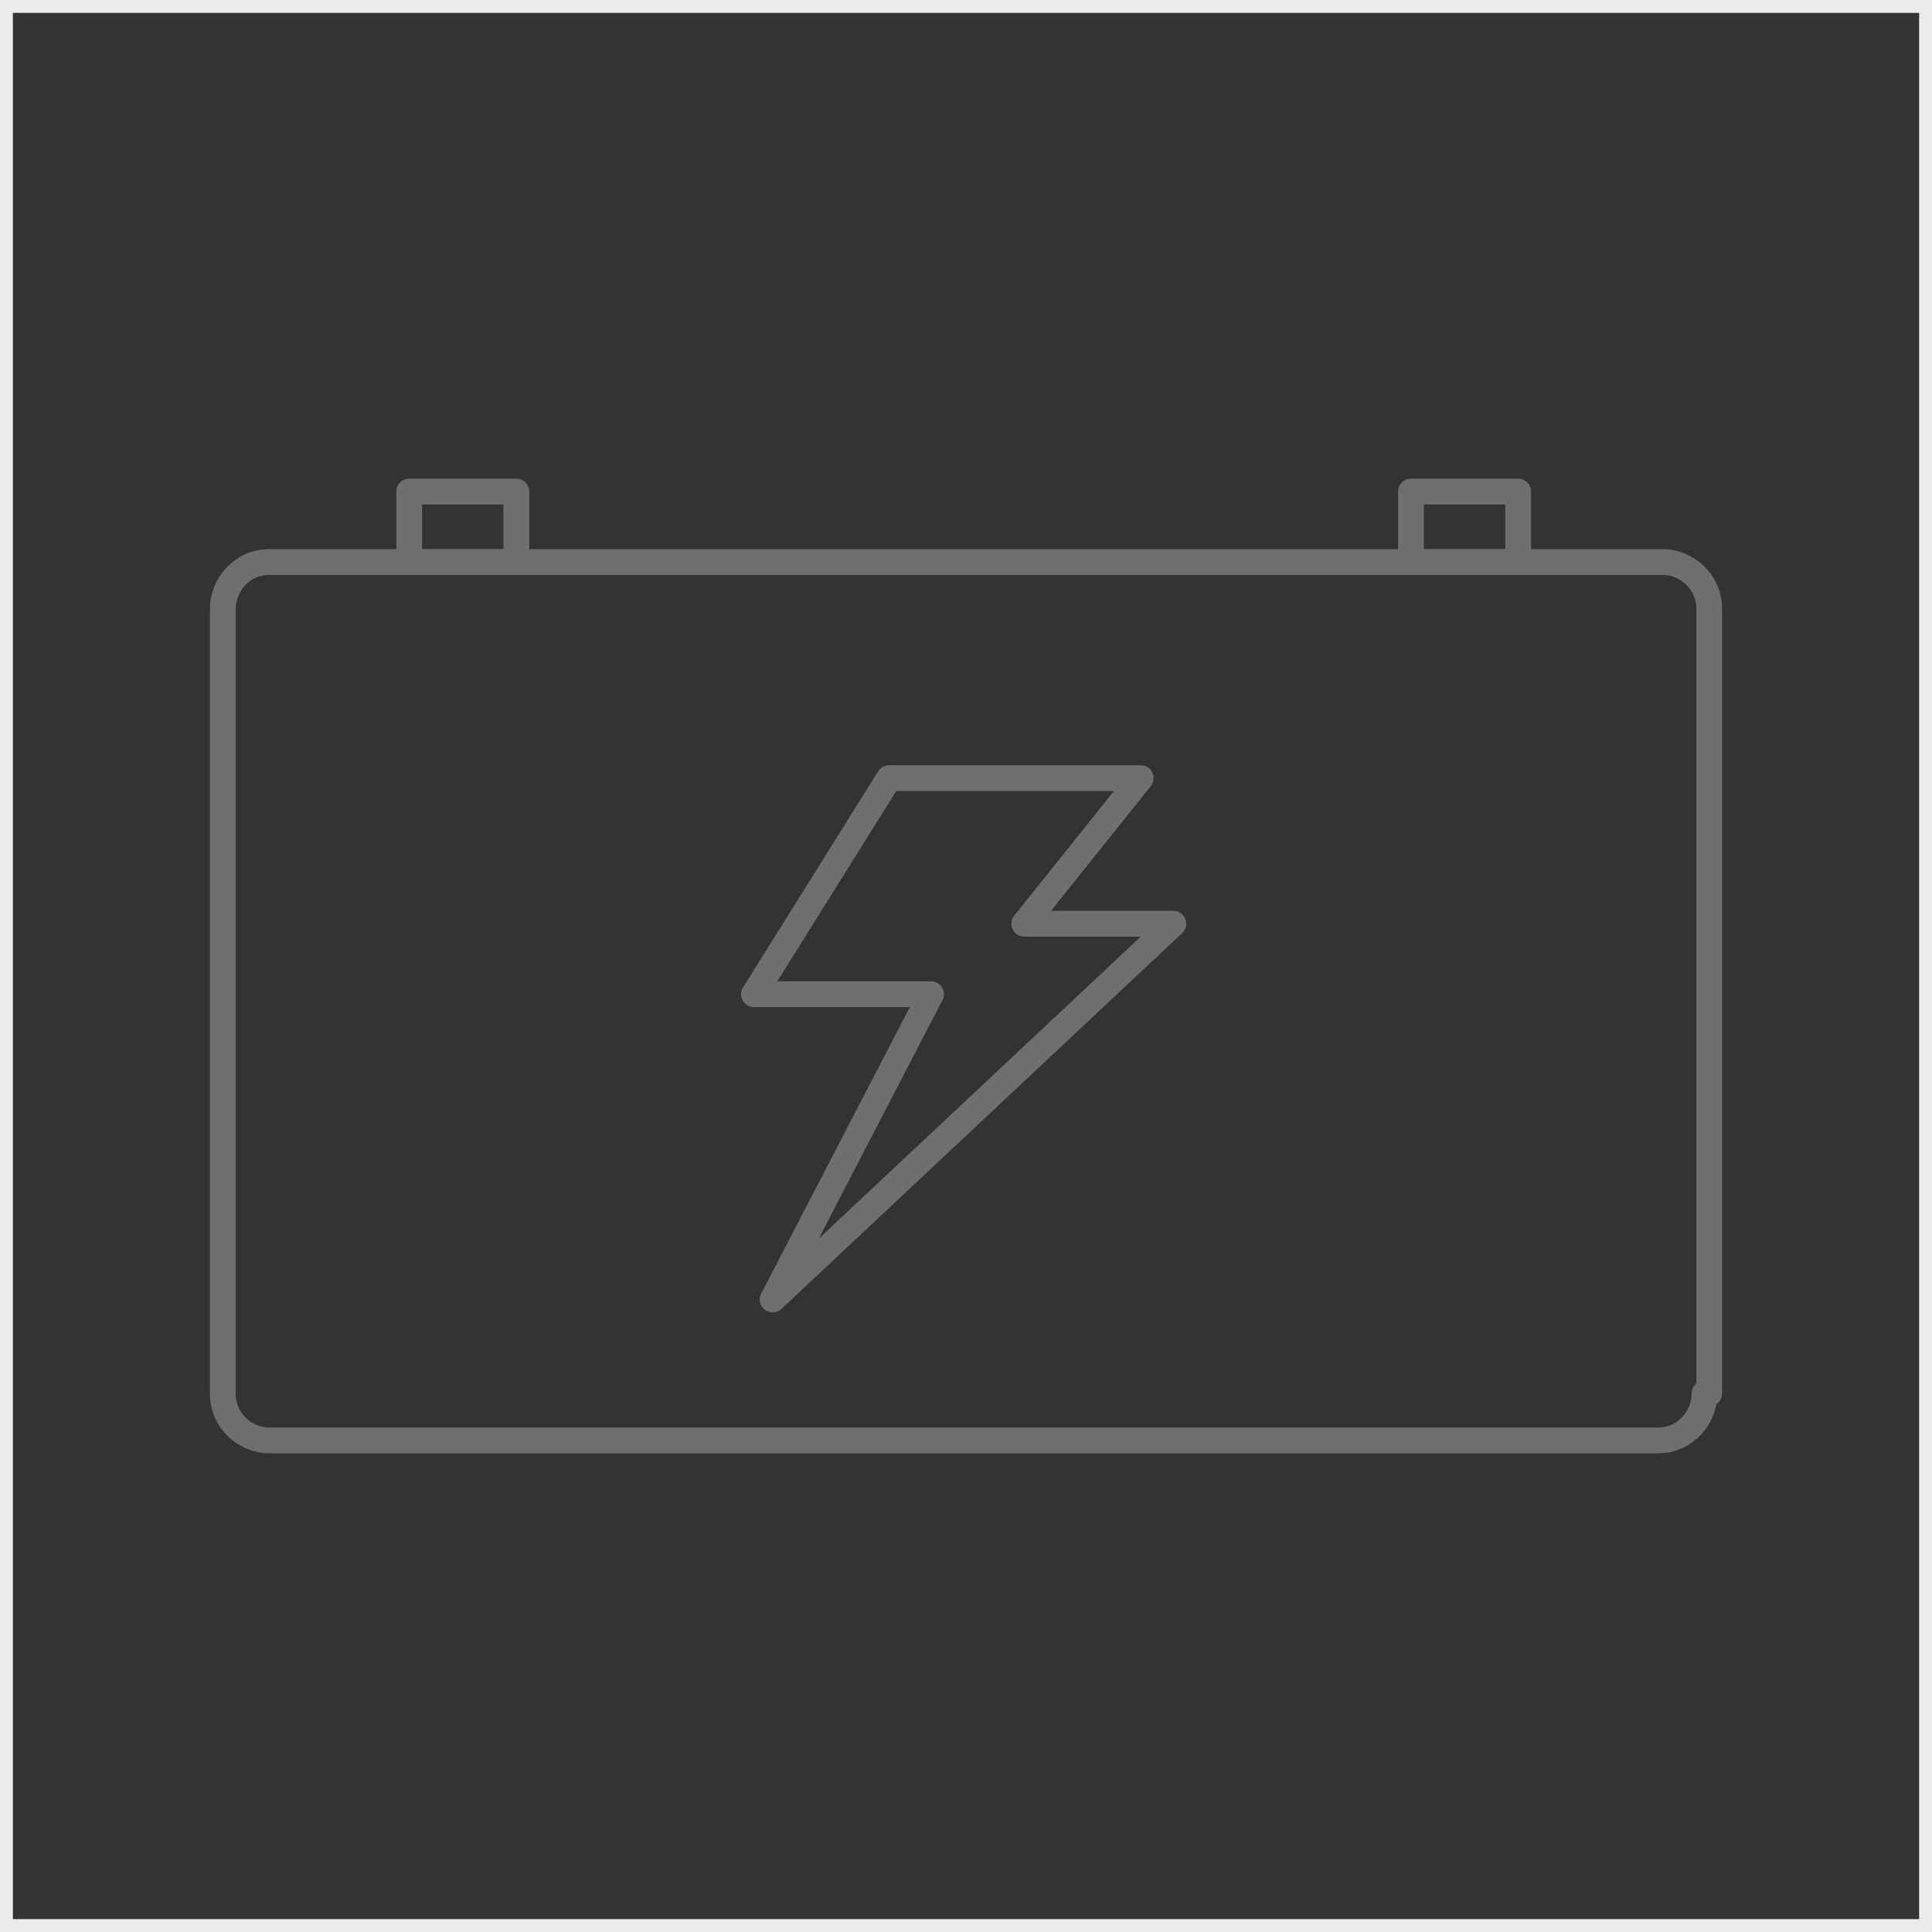
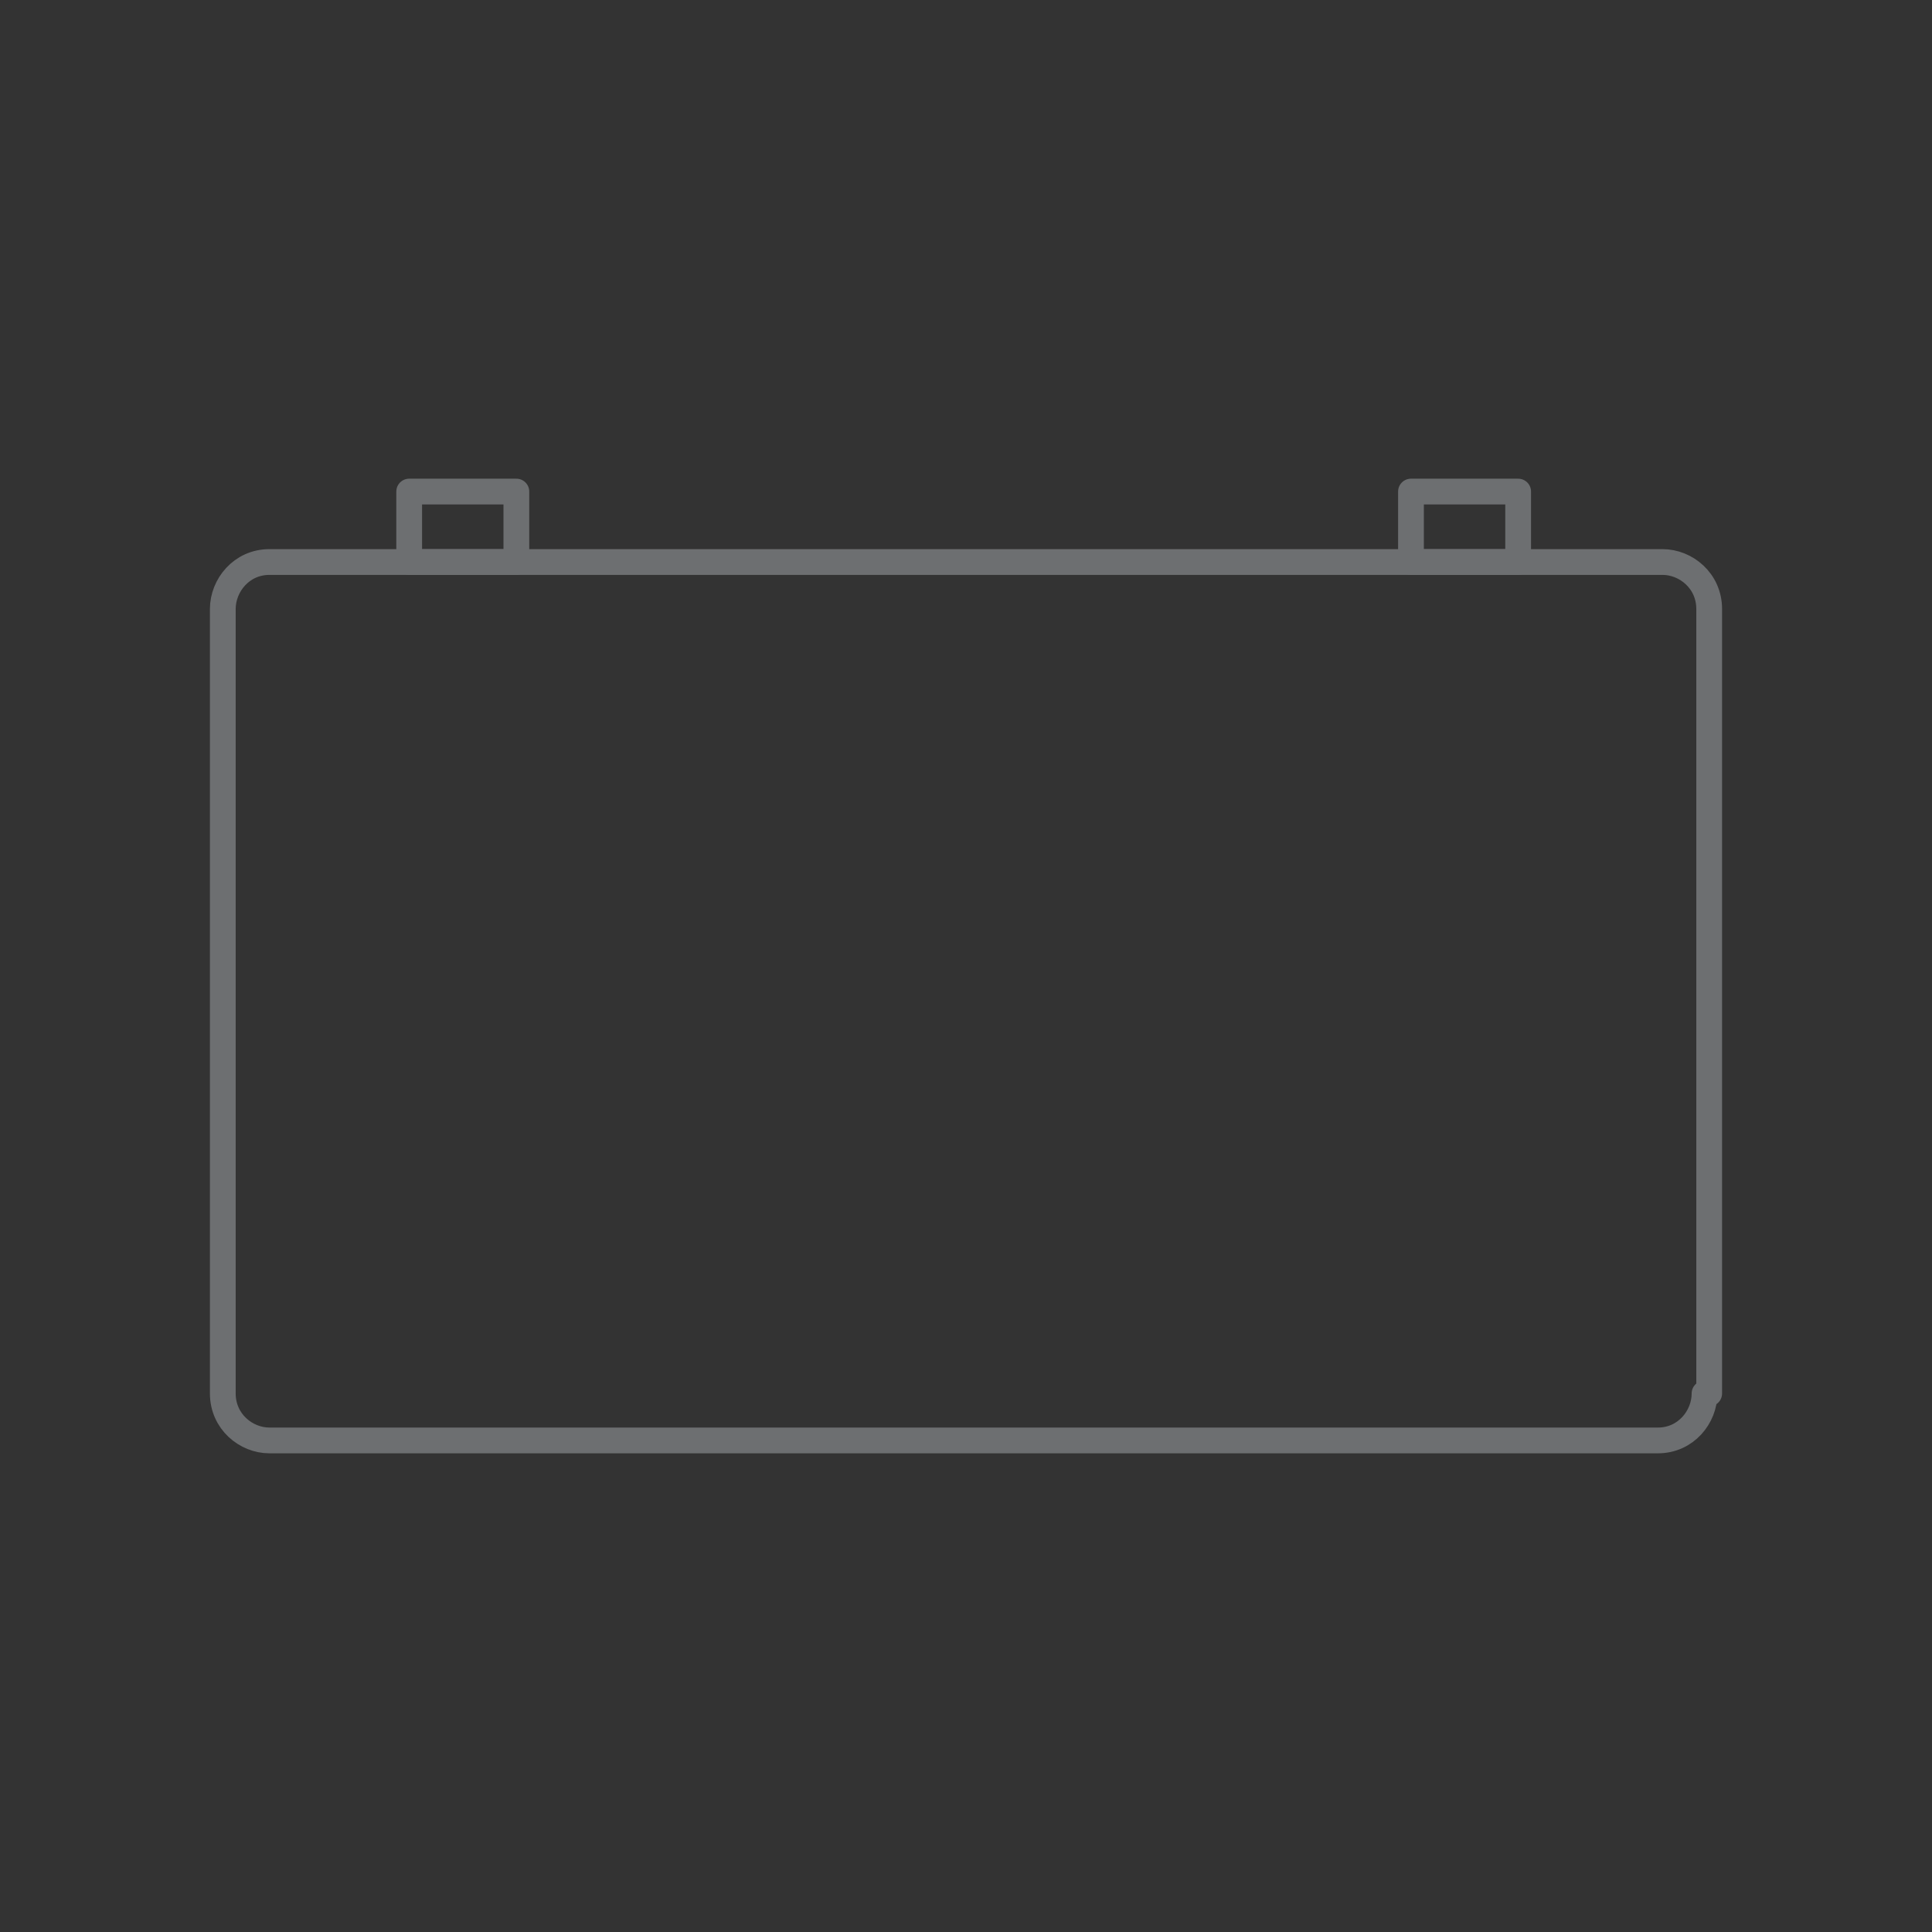
<svg xmlns="http://www.w3.org/2000/svg" width="150" height="150" viewBox="0 0 150 150" fill="none">
  <rect x="0" y="0" width="150" height="150" fill="#333333" stroke="none" />
-   <rect x="0.5" y="0.5" width="149" height="149" stroke="#EBEBEB" />
-   <path d="M40.09 38.165H31.769V43.635H40.09V38.165Z" stroke="#6D6F71" stroke-width="2" stroke-miterlimit="10" stroke-linecap="round" stroke-linejoin="round" />
+   <path d="M40.09 38.165H31.769V43.635H40.09Z" stroke="#6D6F71" stroke-width="2" stroke-miterlimit="10" stroke-linecap="round" stroke-linejoin="round" />
  <path d="M117.869 38.165H109.548V43.635H117.869V38.165Z" stroke="#6D6F71" stroke-width="2" stroke-miterlimit="10" stroke-linecap="round" stroke-linejoin="round" />
  <path d="M132.34 108.188C132.34 110.012 130.892 111.835 128.722 111.835H20.916C19.107 111.835 17.298 110.376 17.298 108.188V47.282C17.298 45.459 18.745 43.635 20.916 43.635H129.084C130.892 43.635 132.701 45.094 132.701 47.282V108.188H132.34Z" stroke="#6D6F71" stroke-width="2" stroke-miterlimit="10" stroke-linecap="round" stroke-linejoin="round" />
-   <path d="M69.031 60.412L58.54 77.188H72.287L59.987 100.894L91.098 71.718H79.522L88.566 60.412H69.031Z" stroke="#6D6F71" stroke-width="2" stroke-miterlimit="10" stroke-linecap="round" stroke-linejoin="round" />
</svg>